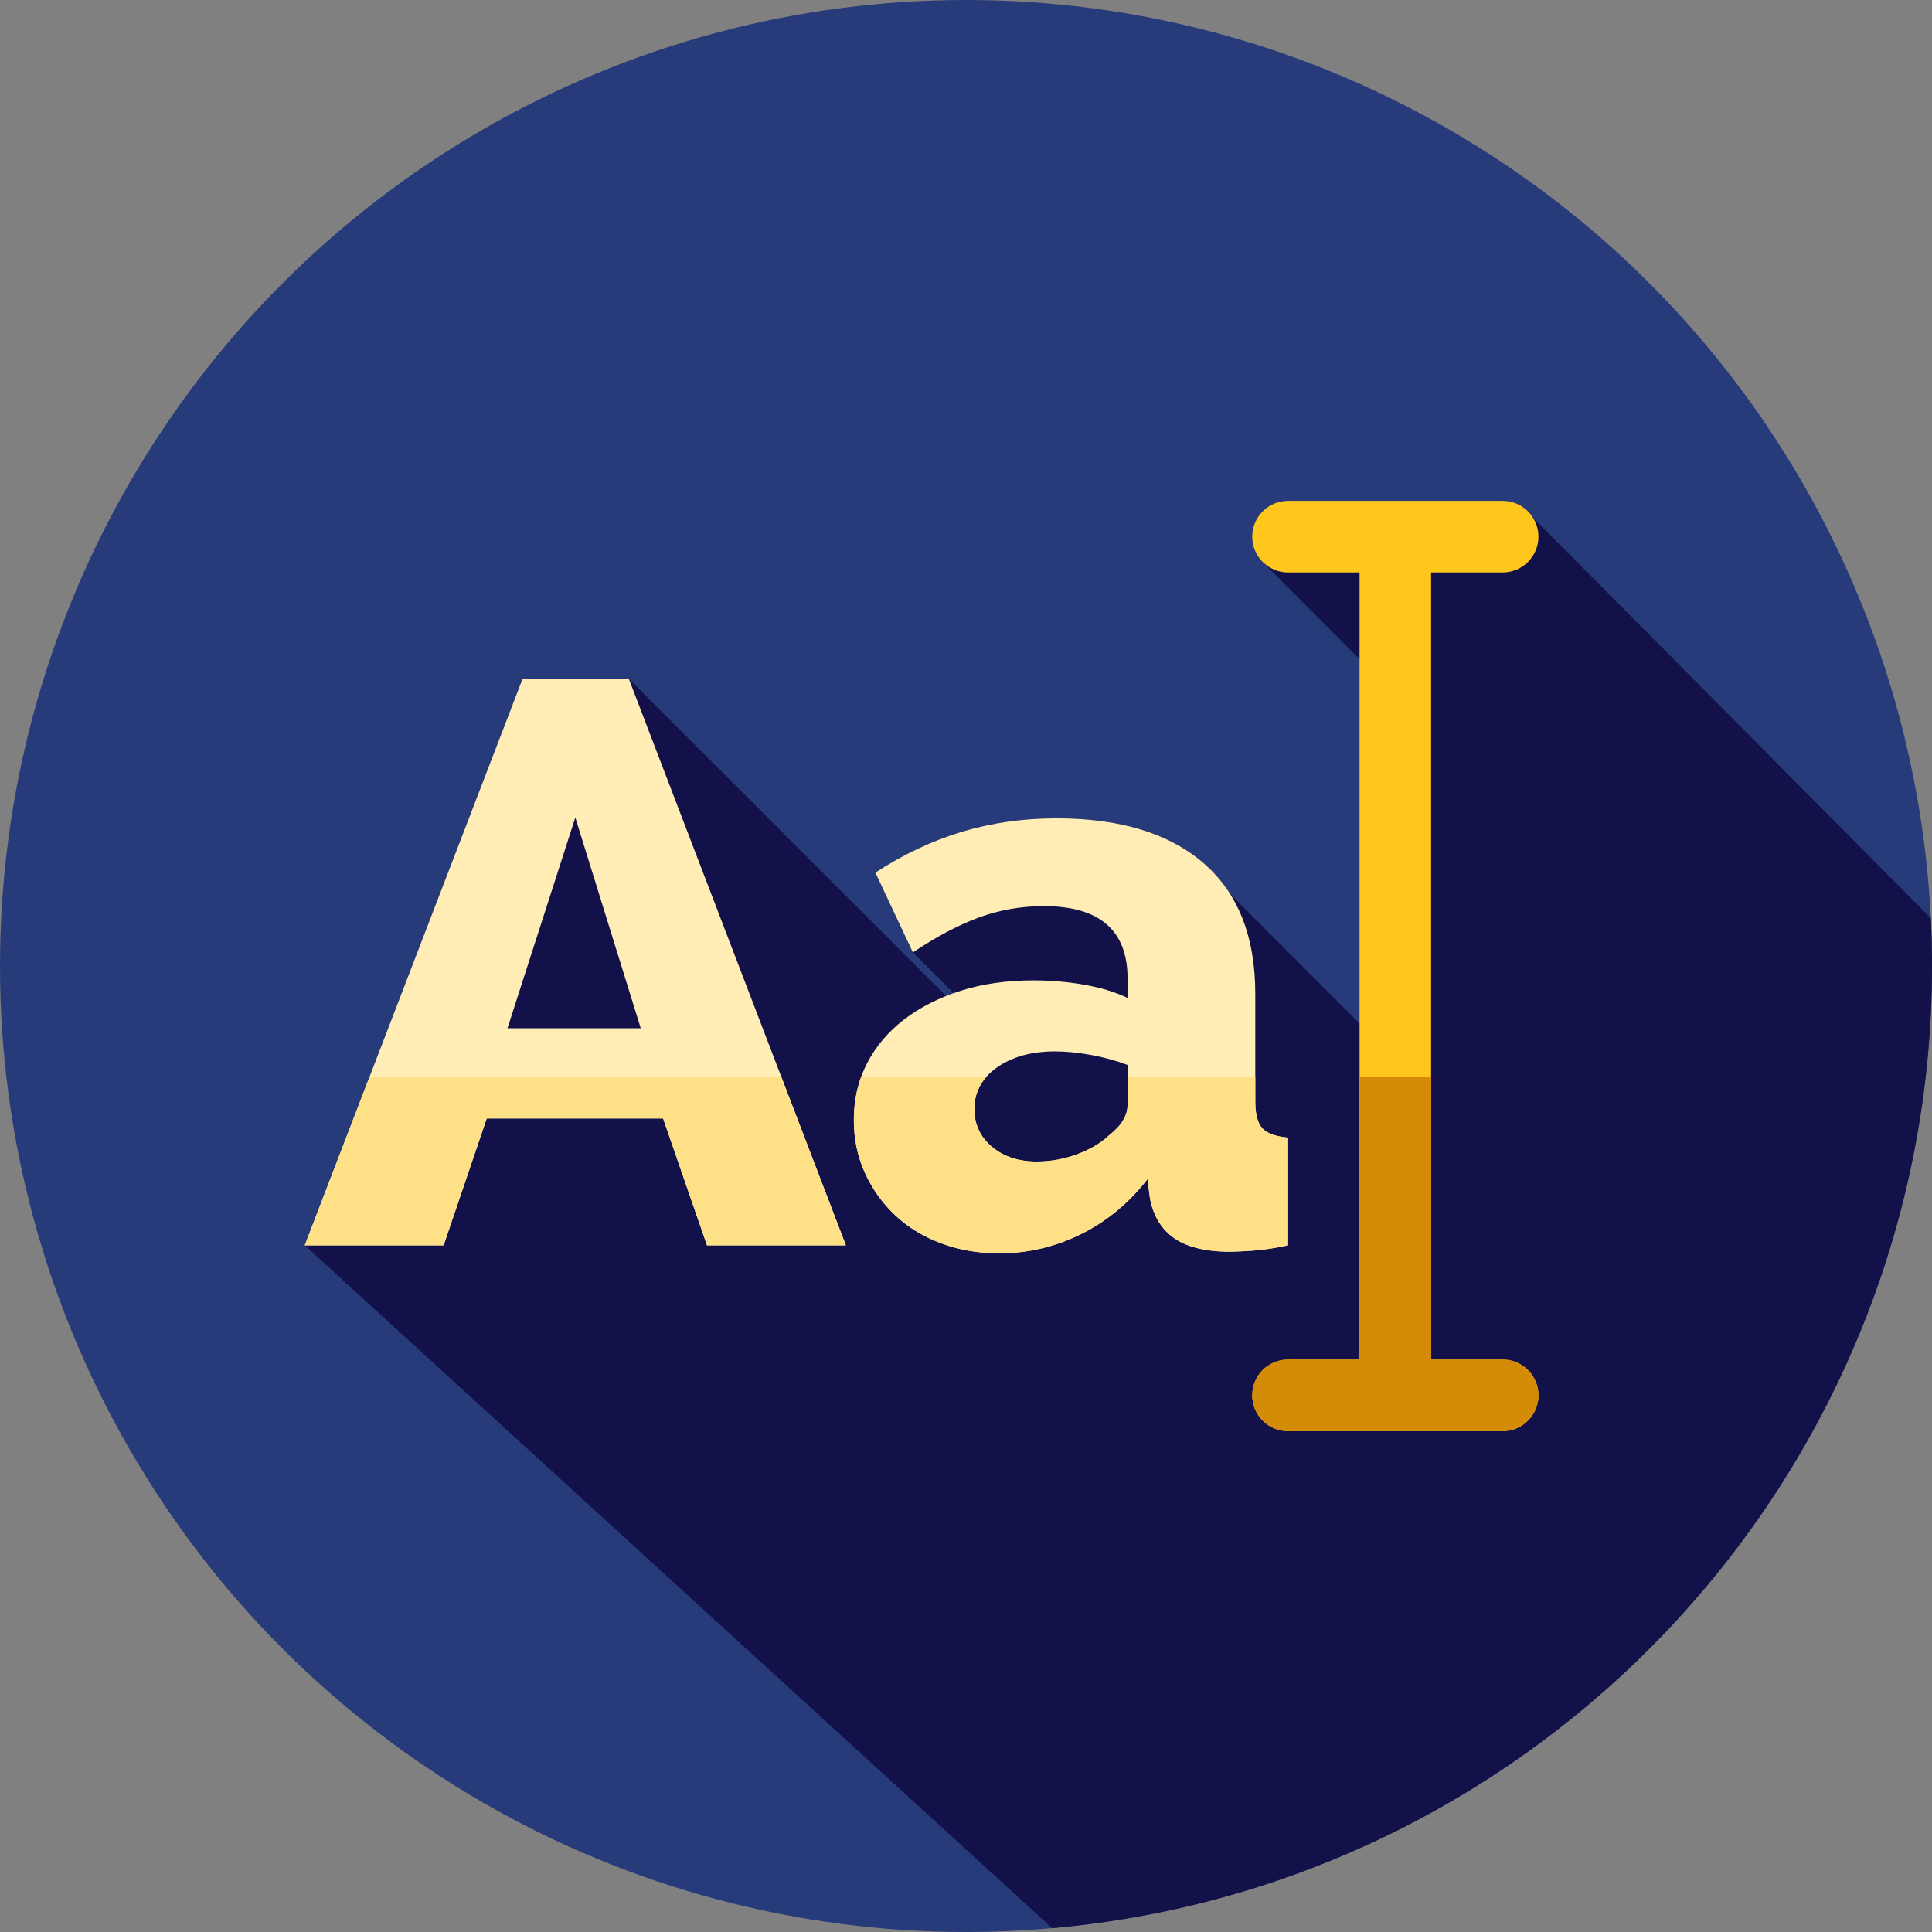
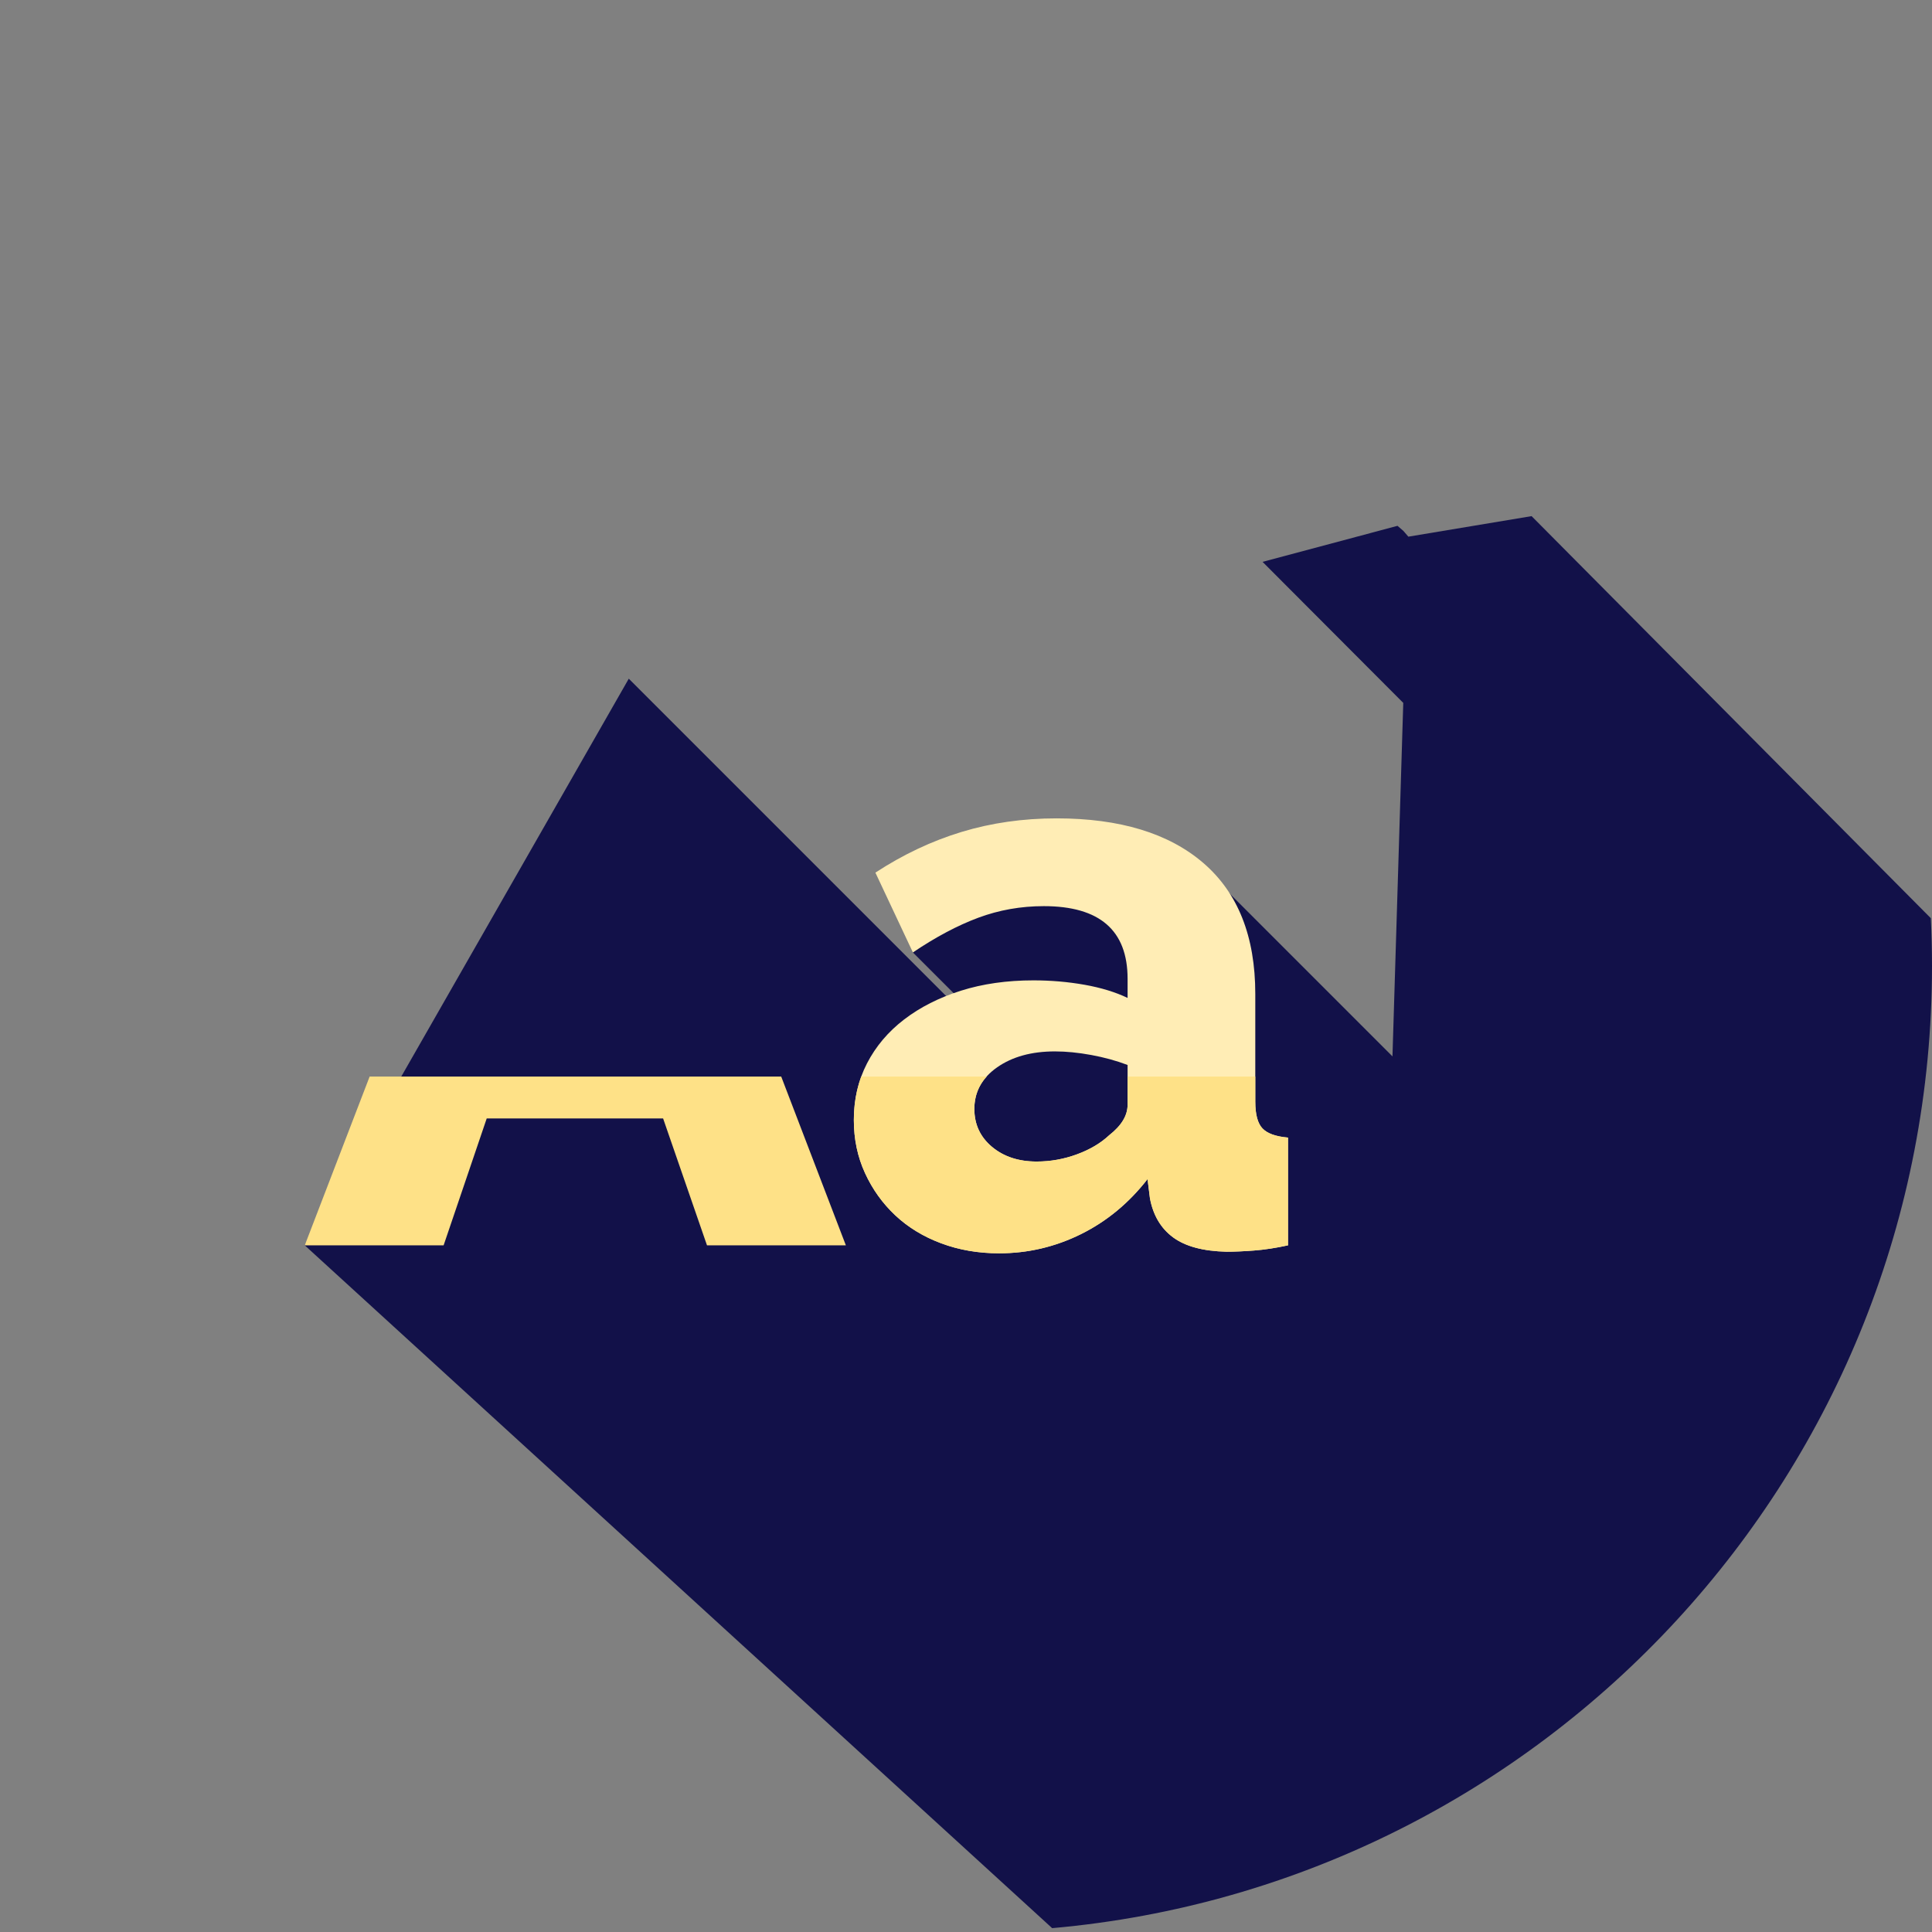
<svg xmlns="http://www.w3.org/2000/svg" height="800px" width="800px" version="1.1" id="Layer_1" viewBox="0 0 512 512" xml:space="preserve">
  <rect x="0" y="0" width="512" height="512" fill="#808080" stroke="none" />
-   <circle style="fill:#273B7A;" cx="256" cy="256" r="256" />
  <path style="fill:#121149;" d="M373.226,142.222l-1.315-1.529l-1.558-1.343l-35.754,9.55l37.281,37.374l-2.86,93.679l-45.787-45.787  l-9.194,0.574l-49.993-1.15l-22.118,18.815l19.177,19.177l-1.277,1.472l-93.194-93.194L80.763,330.028l198.068,180.95  C409.517,499.422,512,389.689,512,256c0-4.248-0.109-8.471-0.314-12.669L405.89,136.782L373.226,142.222z" />
-   <path style="fill:#FFEDB5;" d="M80.763,330.026l57.741-150.168h28.129l57.53,150.168h-36.802l-11.633-33.628h-46.742l-11.421,33.628  H80.763z M152.462,216.66l-17.977,55.837h35.319L152.462,216.66z" />
  <polygon style="fill:#FEE187;" points="97.957,285.306 80.763,330.026 117.563,330.026 128.986,296.396 175.728,296.396   187.361,330.026 224.163,330.026 207.031,285.306 " />
  <path style="fill:#FFEDB5;" d="M264.77,332.141c-5.499,0-10.611-0.883-15.334-2.644c-4.725-1.76-8.776-4.23-12.16-7.402  c-3.384-3.174-6.063-6.906-8.037-11.211c-1.976-4.299-2.962-8.988-2.962-14.064c0-5.499,1.165-10.504,3.491-15.017  c2.326-4.51,5.604-8.387,9.835-11.633c4.229-3.241,9.233-5.779,15.017-7.613c5.78-1.831,12.195-2.75,19.247-2.75  c4.653,0,9.164,0.39,13.536,1.164c4.37,0.776,8.176,1.939,11.421,3.489v-5.075c0-12.829-7.402-19.247-22.207-19.247  c-6.065,0-11.845,1.024-17.344,3.065c-5.499,2.046-11.283,5.113-17.342,9.201l-9.94-21.149c7.33-4.792,14.943-8.389,22.842-10.786  c7.895-2.396,16.286-3.594,25.169-3.594c16.779,0,29.748,3.948,38.917,11.843c9.164,7.899,13.748,19.458,13.748,34.687v28.553  c0,3.384,0.634,5.746,1.903,7.085c1.269,1.341,3.524,2.15,6.768,2.432v28.553c-3.244,0.705-6.239,1.164-8.988,1.374  c-2.75,0.212-5.18,0.317-7.297,0.317c-6.206-0.141-10.93-1.41-14.171-3.806c-3.244-2.395-5.289-5.849-6.134-10.364l-0.634-5.075  c-4.937,6.346-10.824,11.209-17.66,14.595C279.609,330.449,272.384,332.141,264.77,332.141z M274.71,307.819  c3.665,0,7.225-0.634,10.681-1.905c3.453-1.269,6.308-2.96,8.564-5.075c3.241-2.539,4.865-5.215,4.865-8.037v-10.574  c-2.96-1.126-6.17-2.008-9.623-2.644c-3.456-0.634-6.663-0.95-9.625-0.95c-6.206,0-11.314,1.41-15.334,4.229  c-4.018,2.822-6.029,6.487-6.029,10.999c0,4.091,1.55,7.44,4.655,10.047C265.966,306.516,269.915,307.819,274.71,307.819z" />
  <path style="fill:#FEE187;" d="M332.662,291.955v-6.649h-33.84v7.494c0,2.822-1.622,5.499-4.865,8.037  c-2.257,2.115-5.113,3.806-8.564,5.075c-3.456,1.271-7.016,1.905-10.681,1.905c-4.794,0-8.744-1.302-11.843-3.913  c-3.105-2.608-4.655-5.956-4.655-10.047c0-3.306,1.091-6.153,3.25-8.552h-33.232c-1.303,3.563-1.955,7.399-1.955,11.514  c0,5.075,0.986,9.764,2.962,14.064c1.974,4.305,4.653,8.037,8.037,11.211c3.386,3.172,7.435,5.641,12.16,7.402  c4.724,1.76,9.835,2.644,15.334,2.644c7.615,0,14.839-1.691,21.68-5.075c6.837-3.386,12.722-8.249,17.66-14.595l0.634,5.075  c0.845,4.515,2.889,7.97,6.134,10.364c3.241,2.396,7.964,3.665,14.171,3.806c2.115,0,4.548-0.105,7.297-0.317  c2.75-0.21,5.744-0.669,8.988-1.374v-28.553c-3.244-0.281-5.499-1.09-6.768-2.432C333.296,297.703,332.662,295.34,332.662,291.955z" />
-   <path style="fill:#FFC61B;" d="M398.222,360.296h-18.963V151.704h18.963c5.236,0,9.482-4.246,9.482-9.481s-4.246-9.481-9.482-9.481  h-56.889c-5.236,0-9.481,4.246-9.481,9.481s4.246,9.481,9.481,9.481h18.963v208.593h-18.963c-5.236,0-9.481,4.246-9.481,9.481  s4.246,9.481,9.481,9.481h56.889c5.236,0,9.482-4.246,9.482-9.481S403.458,360.296,398.222,360.296z" />
-   <path style="fill:#D48B07;" d="M398.222,360.296h-18.963v-74.99h-18.963v74.99h-18.963c-5.236,0-9.481,4.246-9.481,9.481  s4.246,9.481,9.481,9.481h56.889c5.236,0,9.482-4.246,9.482-9.481S403.458,360.296,398.222,360.296z" />
</svg>